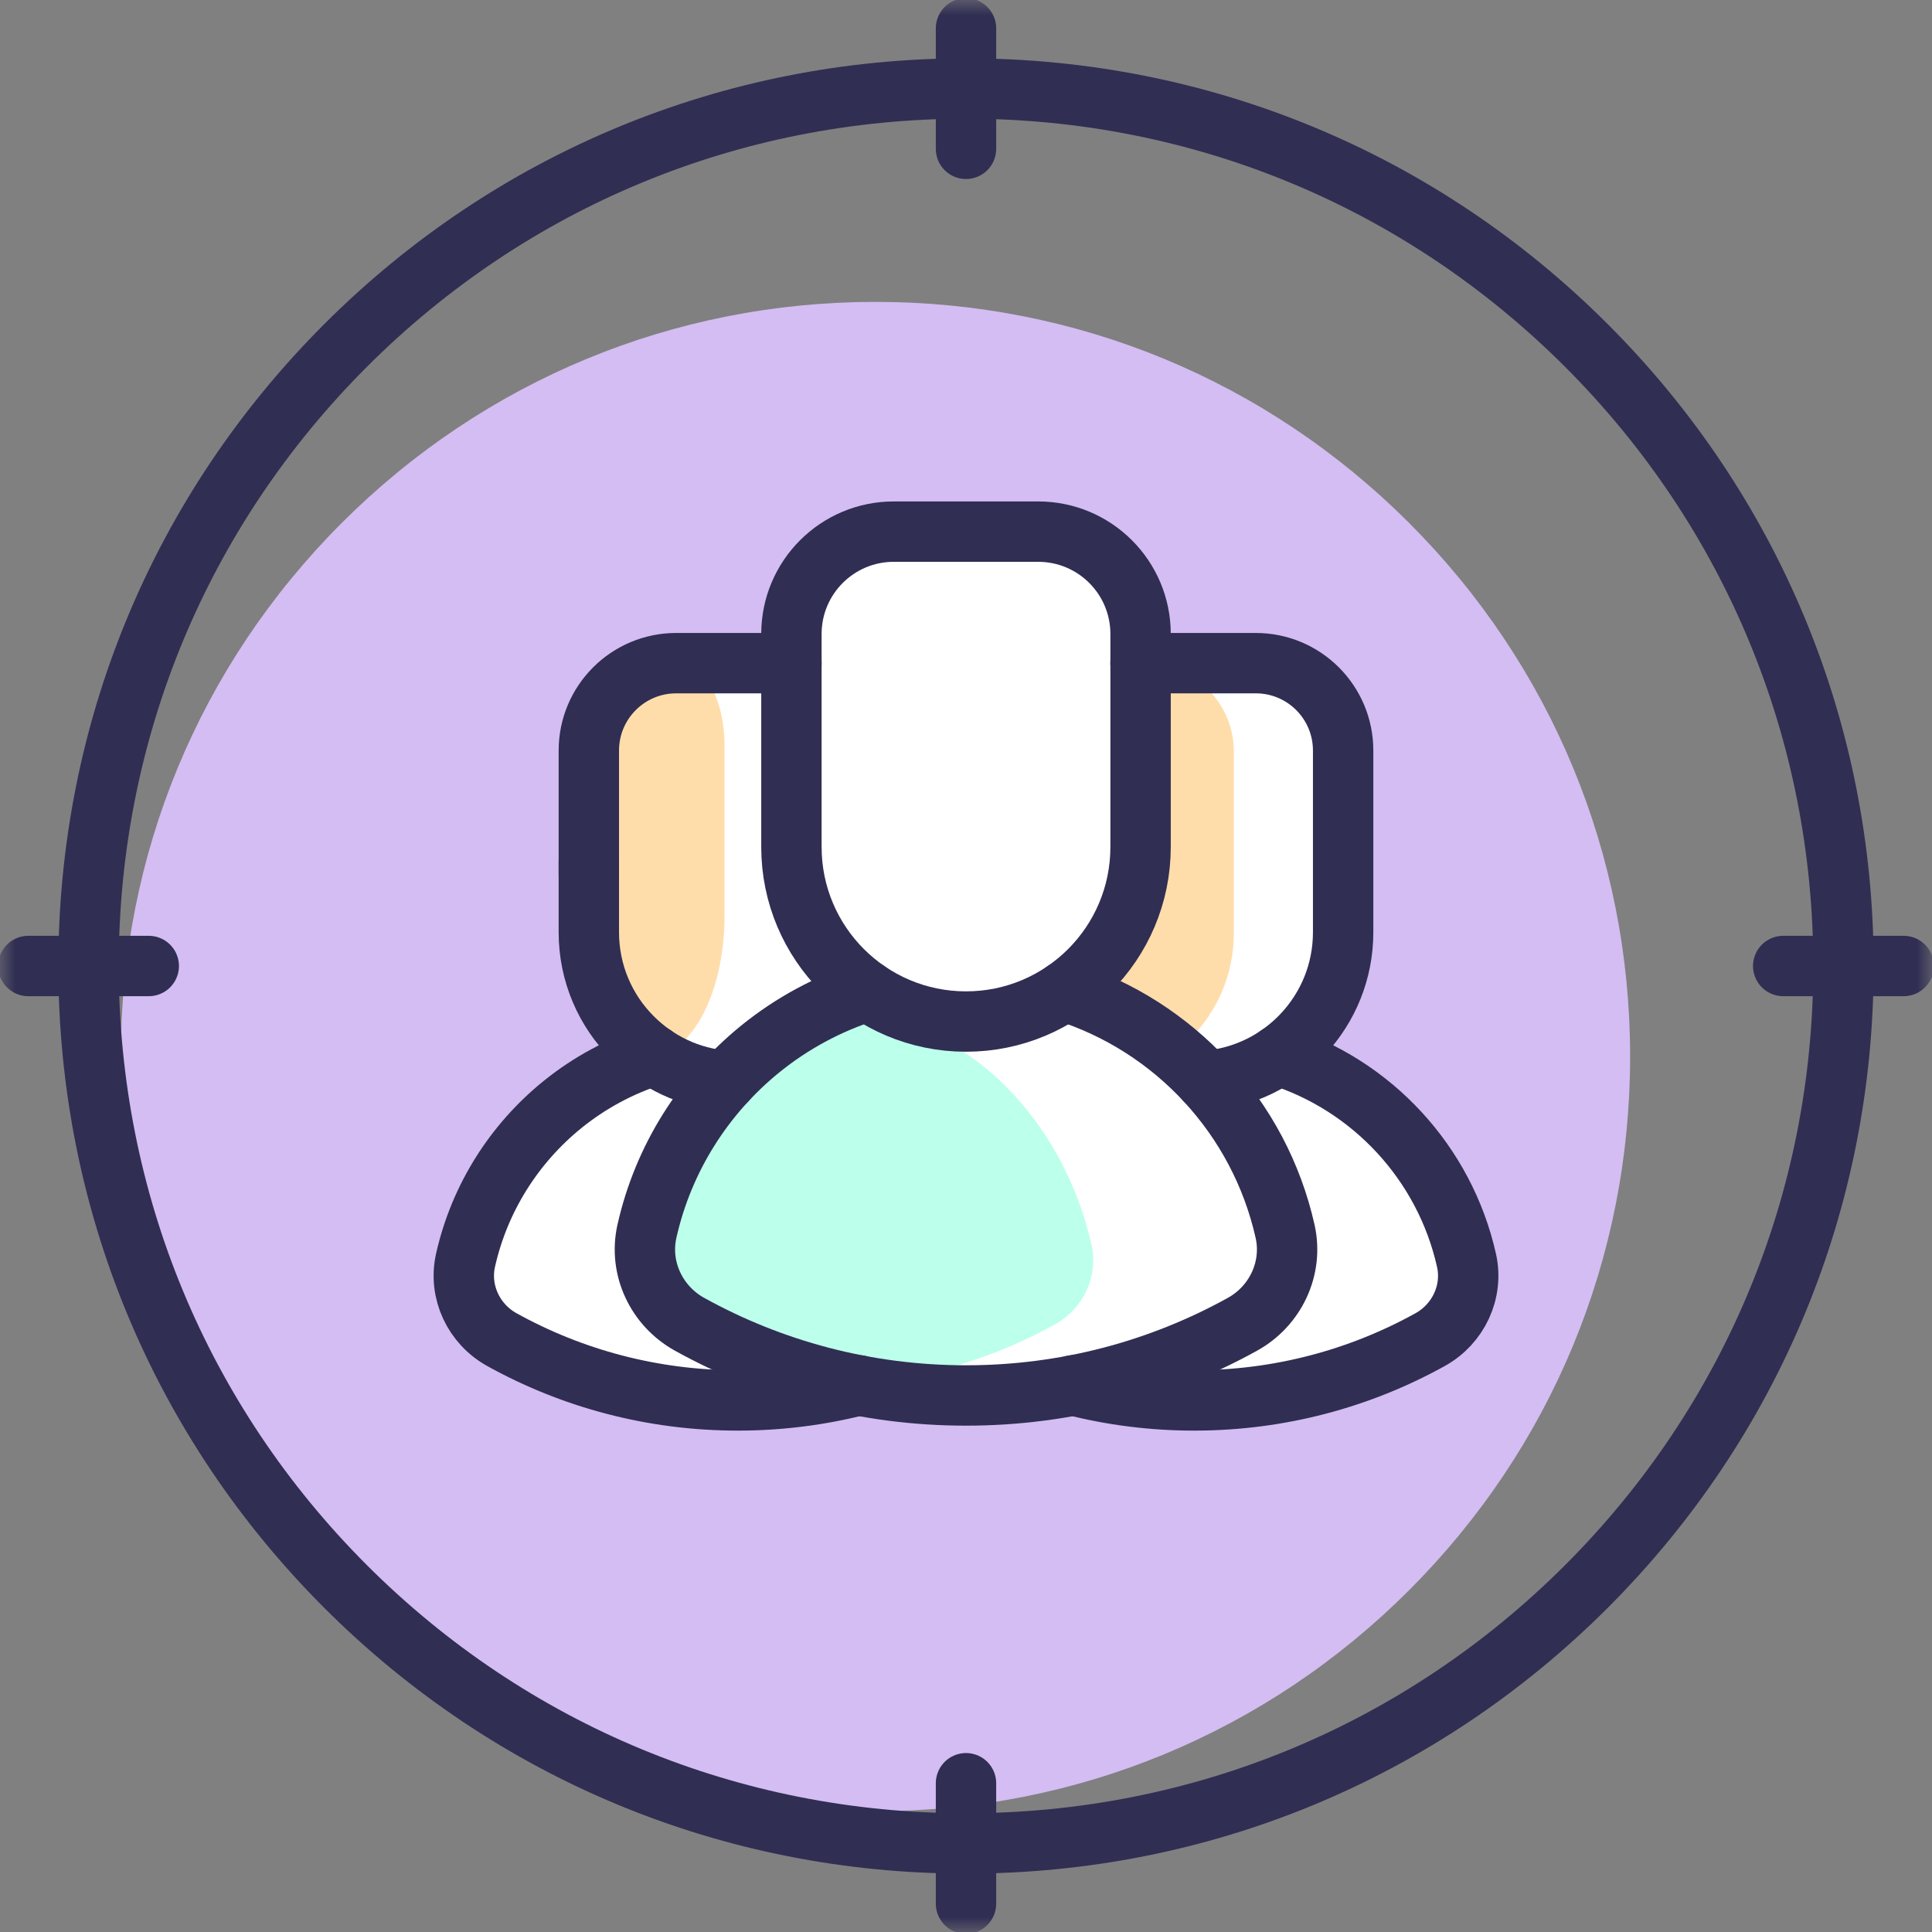
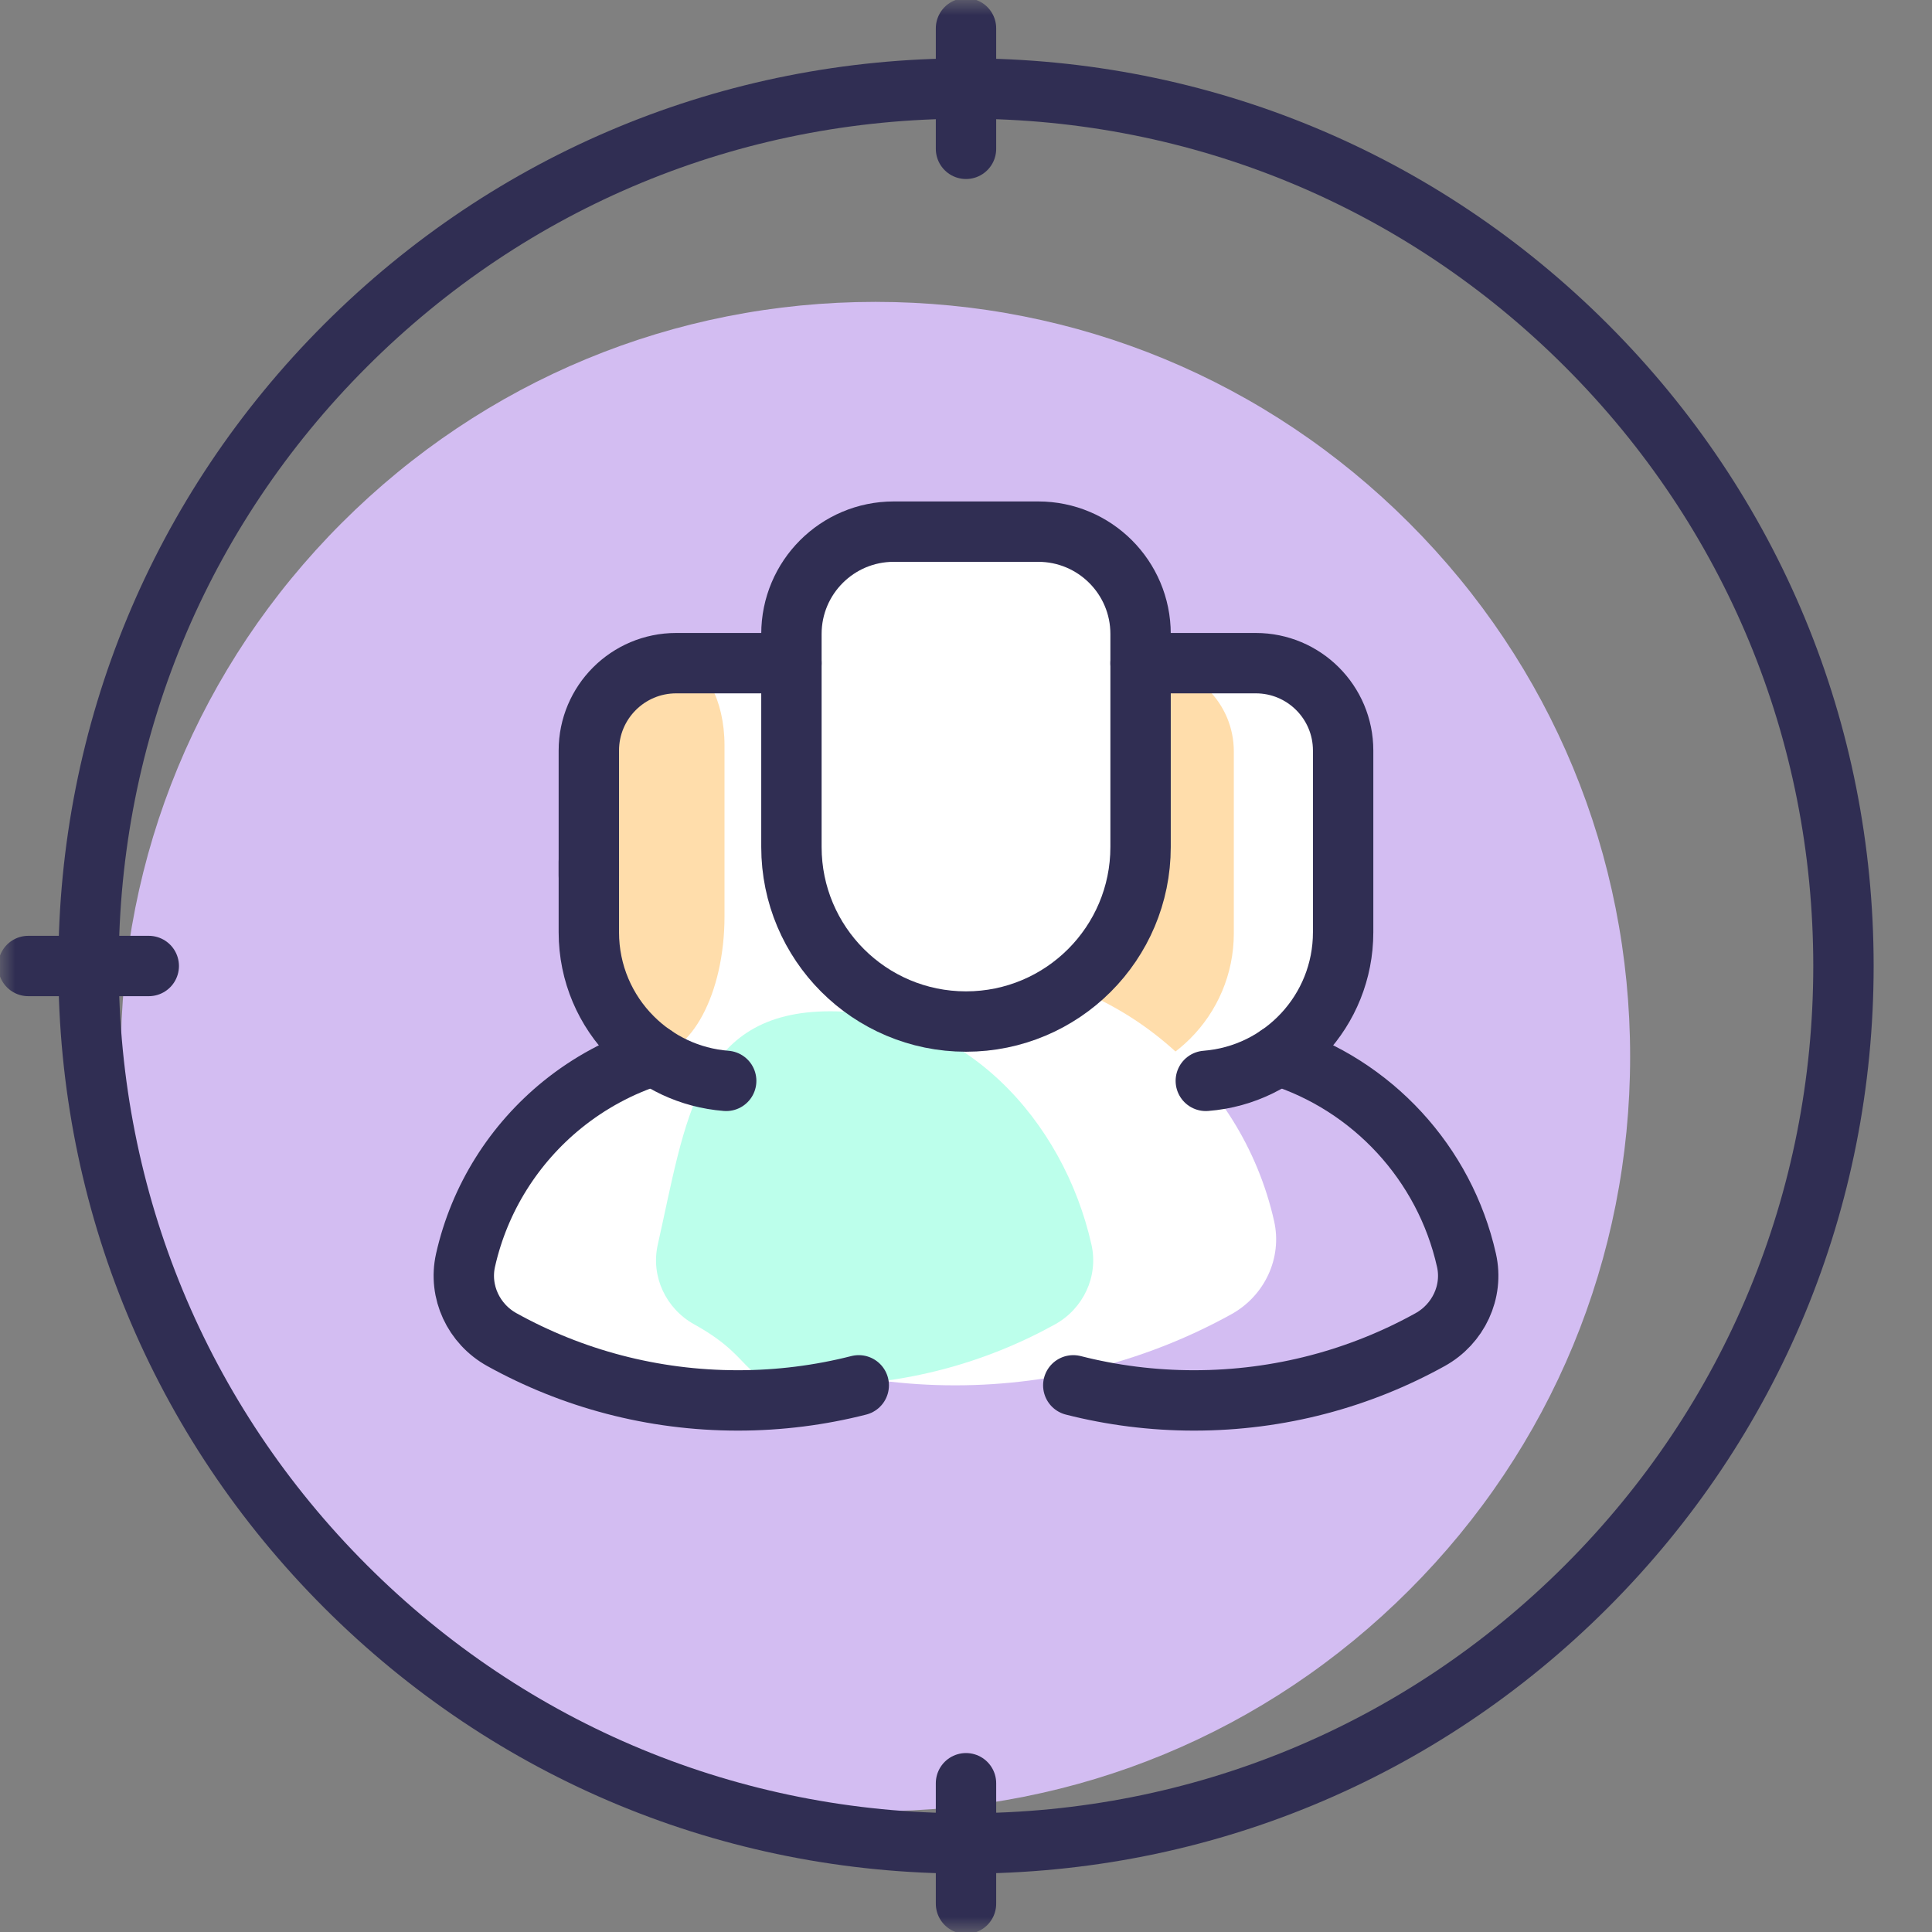
<svg xmlns="http://www.w3.org/2000/svg" width="64" height="64" viewBox="0 0 64 64" fill="none">
  <rect x="0" y="0" width="64" height="64" fill="#808080" stroke="none" />
  <g clip-path="url(#clip0_2804_1697)">
    <mask id="mask0_2804_1697" style="mask-type:luminance" maskUnits="userSpaceOnUse" x="0" y="0" width="64" height="64">
      <path d="M0 3.8147e-06H64V64H0V3.8147e-06Z" fill="white" />
    </mask>
    <g mask="url(#mask0_2804_1697)">
      <path d="M46.678 17.322C41.956 12.601 35.678 10 29 10C22.322 10 16.044 12.601 11.322 17.322C6.6 22.044 4 28.322 4 35C4 41.678 6.6 47.956 11.322 52.678C16.044 57.4 22.322 60 29 60C35.678 60 41.956 57.4 46.678 52.678C51.4 47.956 54 41.678 54 35C54 28.322 51.4 22.044 46.678 17.322Z" fill="#D3BDF2" />
      <path d="M15.421 41.749C15.187 42.794 15.691 43.861 16.629 44.38C18.945 45.661 21.608 46.391 24.442 46.391C27.277 46.391 29.941 45.661 32.257 44.38C33.195 43.861 33.7 42.794 33.465 41.749C32.537 37.62 28.851 34.536 24.443 34.536C20.035 34.536 16.349 37.621 15.421 41.749Z" fill="white" />
      <path fill-rule="evenodd" clip-rule="evenodd" d="M29.379 30.884V28.544L29.377 28.542L29.379 28.543V24.861C29.379 23.263 28.083 21.968 26.485 21.968H22.401C20.802 21.968 19.507 23.263 19.507 24.861V28.543L19.508 28.543L19.507 28.544V30.884C19.507 33.61 21.717 35.82 24.443 35.82C27.169 35.82 29.379 33.61 29.379 30.884Z" fill="white" />
      <path fill-rule="evenodd" clip-rule="evenodd" d="M24 30.356V28.155V28.154V24.691C24 23.188 23.344 21.969 22.535 21.969H20.466C19.656 21.969 19 23.188 19 24.691V28.154V28.155V30.356C19 32.921 20.119 35 21.5 35C22.881 35 24 32.921 24 30.356Z" fill="#FFDDAB" />
-       <path d="M30.536 41.749C30.301 42.794 30.805 43.861 31.743 44.38C34.059 45.661 36.723 46.391 39.557 46.391C42.391 46.391 45.055 45.661 47.372 44.38C48.309 43.861 48.814 42.794 48.579 41.749C47.651 37.62 43.966 34.536 39.557 34.536C35.149 34.536 31.463 37.621 30.536 41.749Z" fill="white" />
      <path fill-rule="evenodd" clip-rule="evenodd" d="M44.493 30.884V28.544L44.491 28.542L44.493 28.543V24.861C44.493 23.263 43.197 21.968 41.599 21.968H37.515C35.917 21.968 34.621 23.263 34.621 24.861V28.543L34.622 28.543L34.621 28.544V30.884C34.621 33.61 36.831 35.82 39.557 35.82C42.283 35.82 44.493 33.61 44.493 30.884Z" fill="white" />
      <path fill-rule="evenodd" clip-rule="evenodd" d="M40.872 30.916V28.575L40.87 28.573L40.872 28.574V24.892C40.872 23.294 39.576 21.999 37.978 21.999H33.894C32.296 21.999 31 23.294 31 24.892V28.574L31.001 28.574L31 28.575V30.916C31 33.642 33.21 35.852 35.936 35.852C38.662 35.852 40.872 33.642 40.872 30.916Z" fill="#FFDDAB" />
      <path d="M21.067 40.452C20.792 41.677 21.383 42.927 22.482 43.535C25.195 45.036 28.316 45.891 31.636 45.891C34.957 45.891 38.078 45.036 40.792 43.535C41.891 42.927 42.482 41.677 42.207 40.452C41.12 35.615 36.802 32.001 31.637 32.001C26.472 32.001 22.153 35.615 21.067 40.452Z" fill="white" />
      <path d="M21.789 41.234C21.553 42.283 22.059 43.353 23 43.873C25.323 45.158 24.263 45.891 27.106 45.891C29.95 45.891 32.622 45.159 34.946 43.873C35.886 43.353 36.392 42.283 36.157 41.234C35.227 37.093 31.922 33.5 27.5 33.5C23.078 33.5 22.719 37.093 21.789 41.234Z" fill="#BCFFEB" />
      <path d="M37.783 25.315V28.057C37.783 31.251 35.194 33.84 32 33.84C28.806 33.84 26.217 31.251 26.217 28.057V25.315L28.25 21.565H35.75L37.783 25.315Z" fill="white" />
      <path d="M34.393 17.609H29.607C27.735 17.609 26.217 19.127 26.217 20.999V25.312L31.117 23.698C32.925 23.103 34.906 23.376 36.484 24.438L37.783 25.312V20.999C37.783 19.127 36.265 17.609 34.393 17.609Z" fill="white" />
      <path d="M32 61.066C24.236 61.066 16.936 58.043 11.446 52.553C5.956 47.063 2.933 39.763 2.933 31.999C2.933 24.235 5.956 16.936 11.446 11.446C16.936 5.956 24.236 2.932 32 2.932C39.764 2.932 47.063 5.956 52.553 11.446C58.043 16.936 61.067 24.235 61.067 31.999C61.067 39.763 58.043 47.063 52.553 52.553C47.063 58.043 39.764 61.066 32 61.066Z" stroke="#302E53" stroke-width="2" stroke-miterlimit="10" stroke-linecap="round" stroke-linejoin="round" />
      <path d="M32 4.93V0.939" stroke="#302E53" stroke-width="2" stroke-miterlimit="10" stroke-linecap="round" stroke-linejoin="round" />
      <path d="M32 63.062V59.072" stroke="#302E53" stroke-width="2" stroke-miterlimit="10" stroke-linecap="round" stroke-linejoin="round" />
      <path d="M4.928 32H0.938" stroke="#302E53" stroke-width="2" stroke-miterlimit="10" stroke-linecap="round" stroke-linejoin="round" />
-       <path d="M63.062 32H59.071" stroke="#302E53" stroke-width="2" stroke-miterlimit="10" stroke-linecap="round" stroke-linejoin="round" />
      <path d="M21.663 34.961C20.544 35.313 19.517 35.873 18.627 36.594C17.038 37.882 15.885 39.684 15.421 41.748C15.187 42.794 15.691 43.861 16.629 44.379C18.945 45.661 21.608 46.391 24.443 46.391C25.825 46.391 27.166 46.217 28.447 45.891" stroke="#302E53" stroke-width="2" stroke-miterlimit="10" stroke-linecap="round" stroke-linejoin="round" />
      <path d="M19.506 29.008V24.862C19.506 23.263 20.802 21.968 22.4 21.968H26.217" stroke="#302E53" stroke-width="2" stroke-miterlimit="10" stroke-linecap="round" stroke-linejoin="round" />
      <path d="M19.506 28.543V30.883C19.506 32.246 20.058 33.481 20.952 34.373C21.76 35.182 22.847 35.711 24.056 35.805" stroke="#302E53" stroke-width="2" stroke-miterlimit="10" stroke-linecap="round" stroke-linejoin="round" />
      <path d="M42.339 34.961C45.453 35.942 47.855 38.527 48.579 41.748C48.814 42.793 48.309 43.861 47.371 44.379C45.055 45.661 42.391 46.391 39.556 46.391C38.175 46.391 36.834 46.217 35.554 45.891" stroke="#302E53" stroke-width="2" stroke-miterlimit="10" stroke-linecap="round" stroke-linejoin="round" />
      <path d="M37.782 21.968H41.6C43.197 21.968 44.493 23.263 44.493 24.862V30.883C44.493 33.48 42.489 35.608 39.944 35.805" stroke="#302E53" stroke-width="2" stroke-miterlimit="10" stroke-linecap="round" stroke-linejoin="round" />
-       <path d="M35.259 32.835C38.908 33.984 41.723 37.014 42.57 40.788C42.845 42.013 42.254 43.263 41.155 43.87C38.441 45.372 35.32 46.227 31.999 46.227C28.679 46.227 25.559 45.372 22.845 43.87C21.747 43.263 21.155 42.013 21.43 40.788C21.973 38.369 23.325 36.257 25.185 34.748C26.228 33.903 27.431 33.248 28.741 32.835" stroke="#302E53" stroke-width="2" stroke-miterlimit="10" stroke-linecap="round" stroke-linejoin="round" />
      <path d="M32 33.84C28.806 33.84 26.217 31.251 26.217 28.057V21.001C26.217 19.129 27.735 17.611 29.607 17.611H34.392C36.265 17.611 37.783 19.129 37.783 21.001V28.057C37.783 31.251 35.194 33.84 32 33.84Z" stroke="#302E53" stroke-width="2" stroke-miterlimit="10" stroke-linecap="round" stroke-linejoin="round" />
    </g>
  </g>
  <defs>
    <clipPath id="clip0_2804_1697">
      <rect width="64" height="64" fill="white" />
    </clipPath>
  </defs>
</svg>